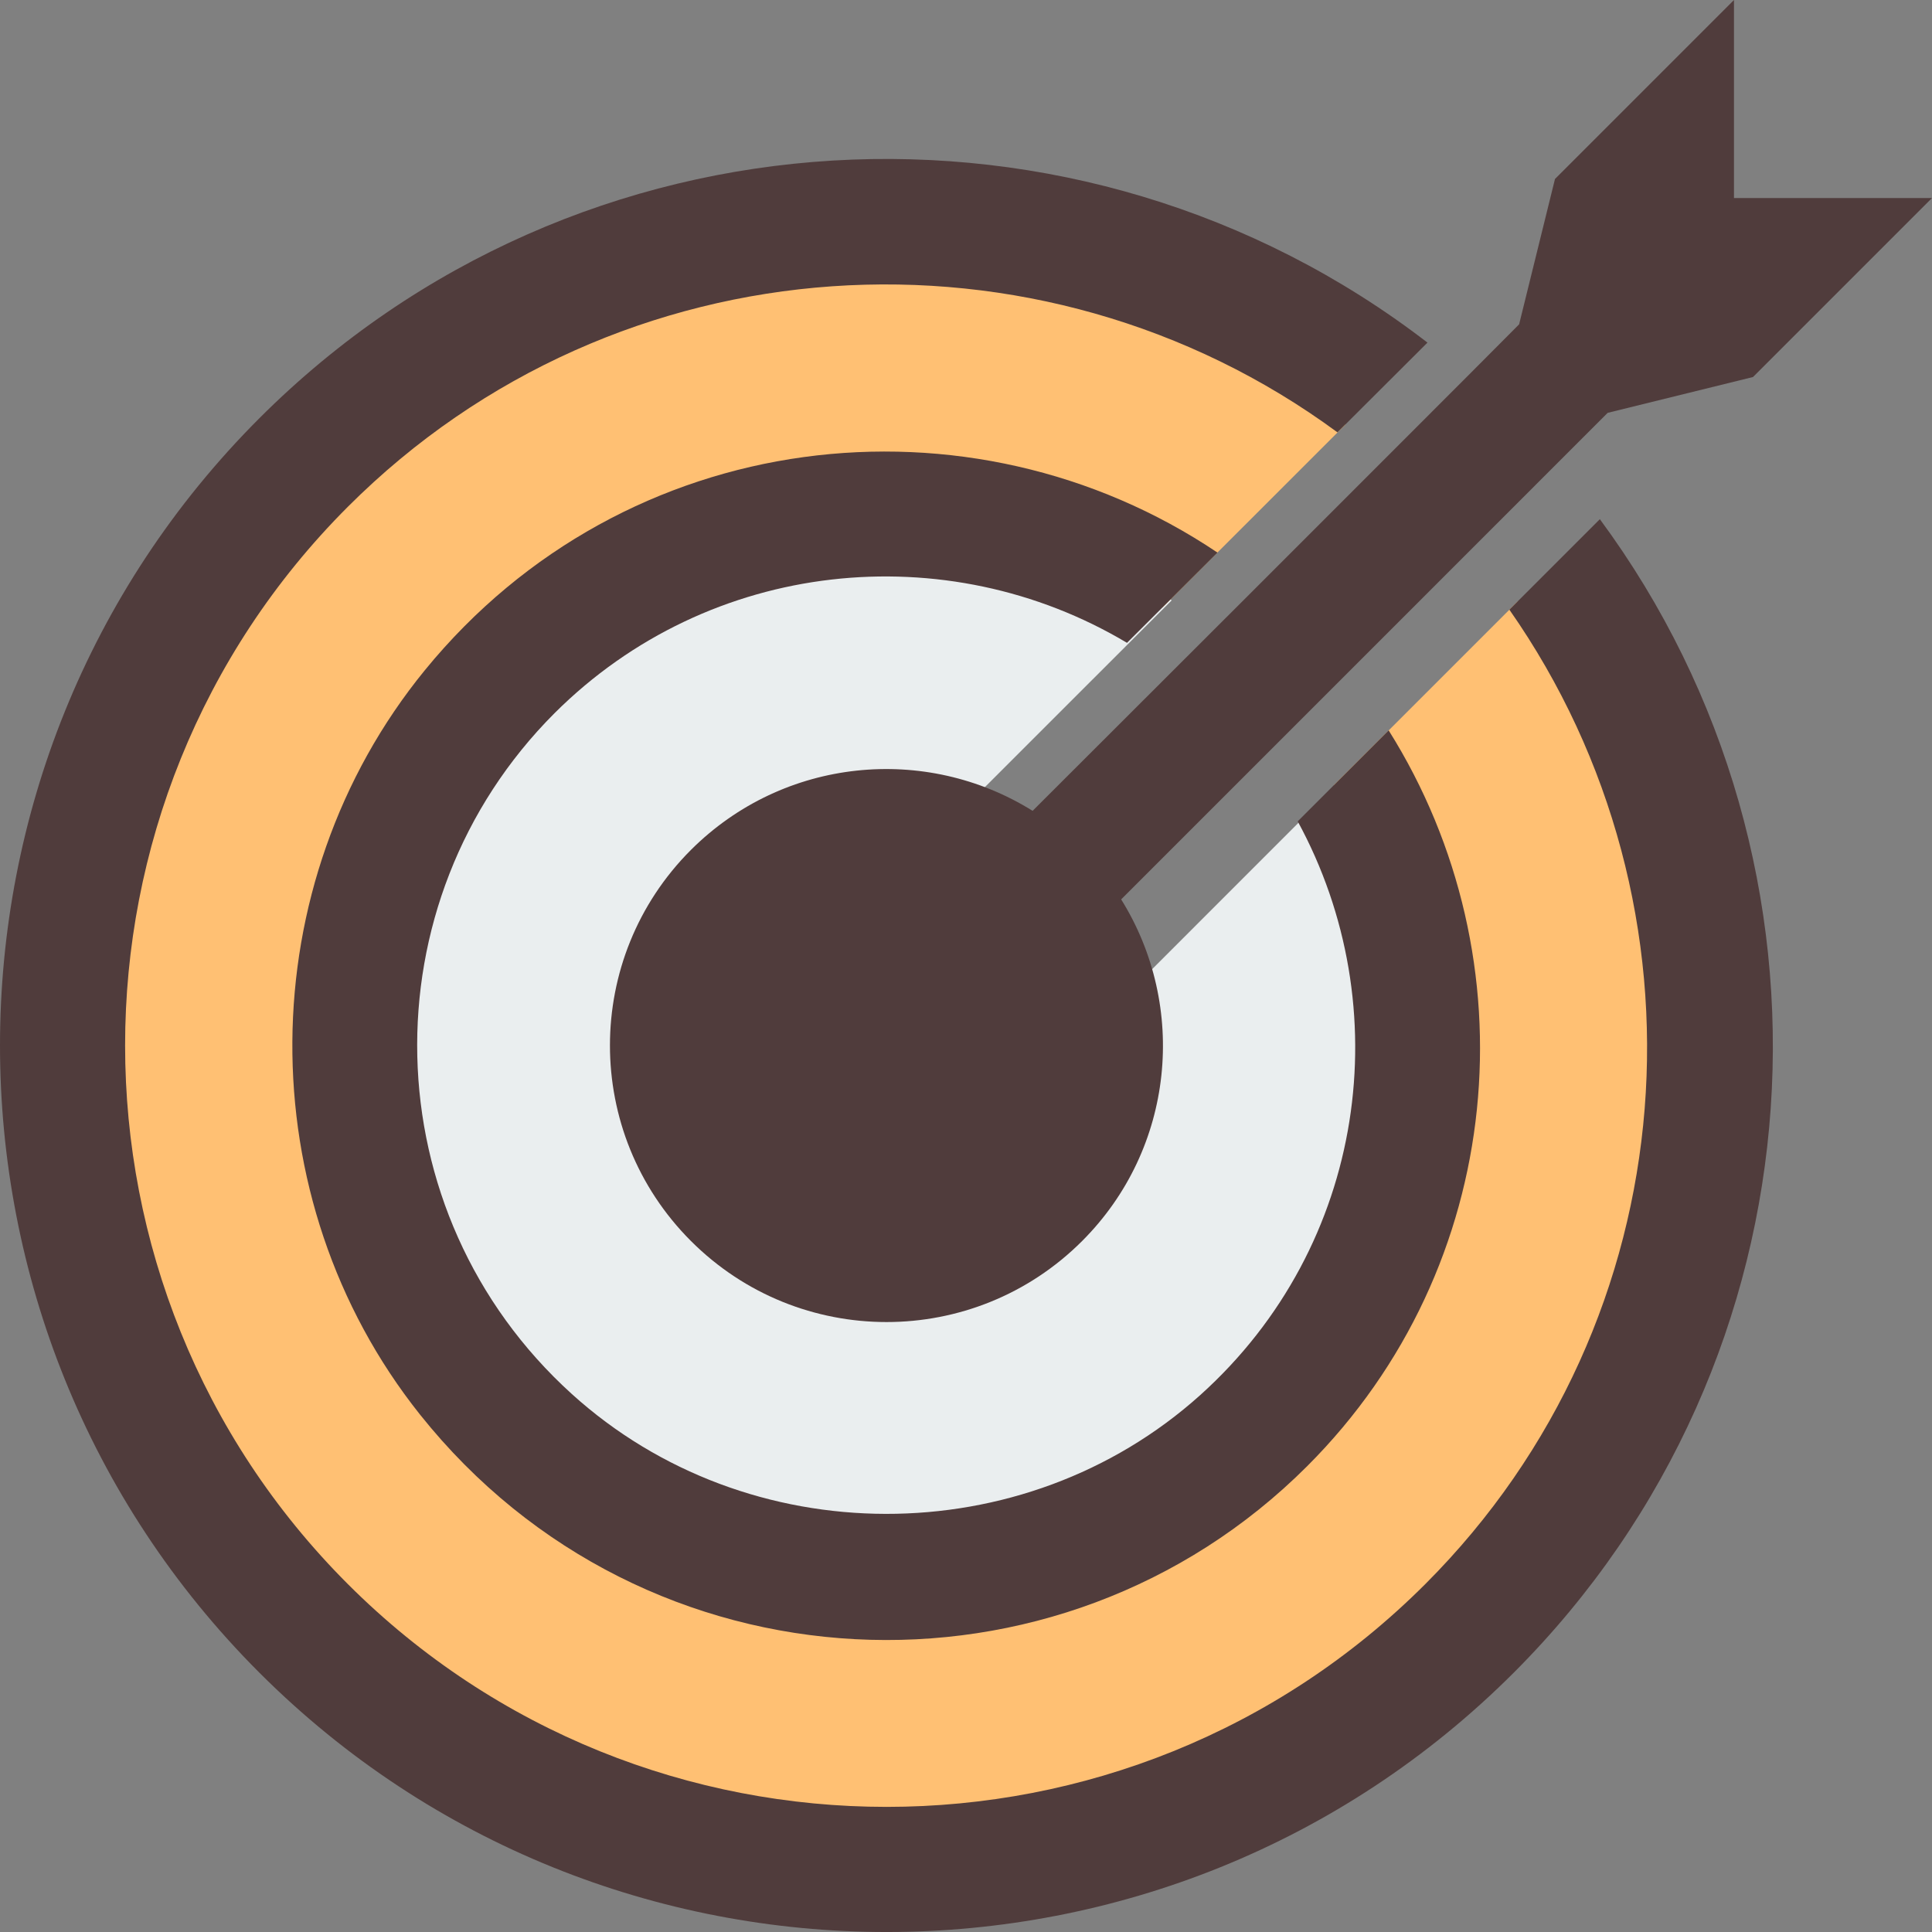
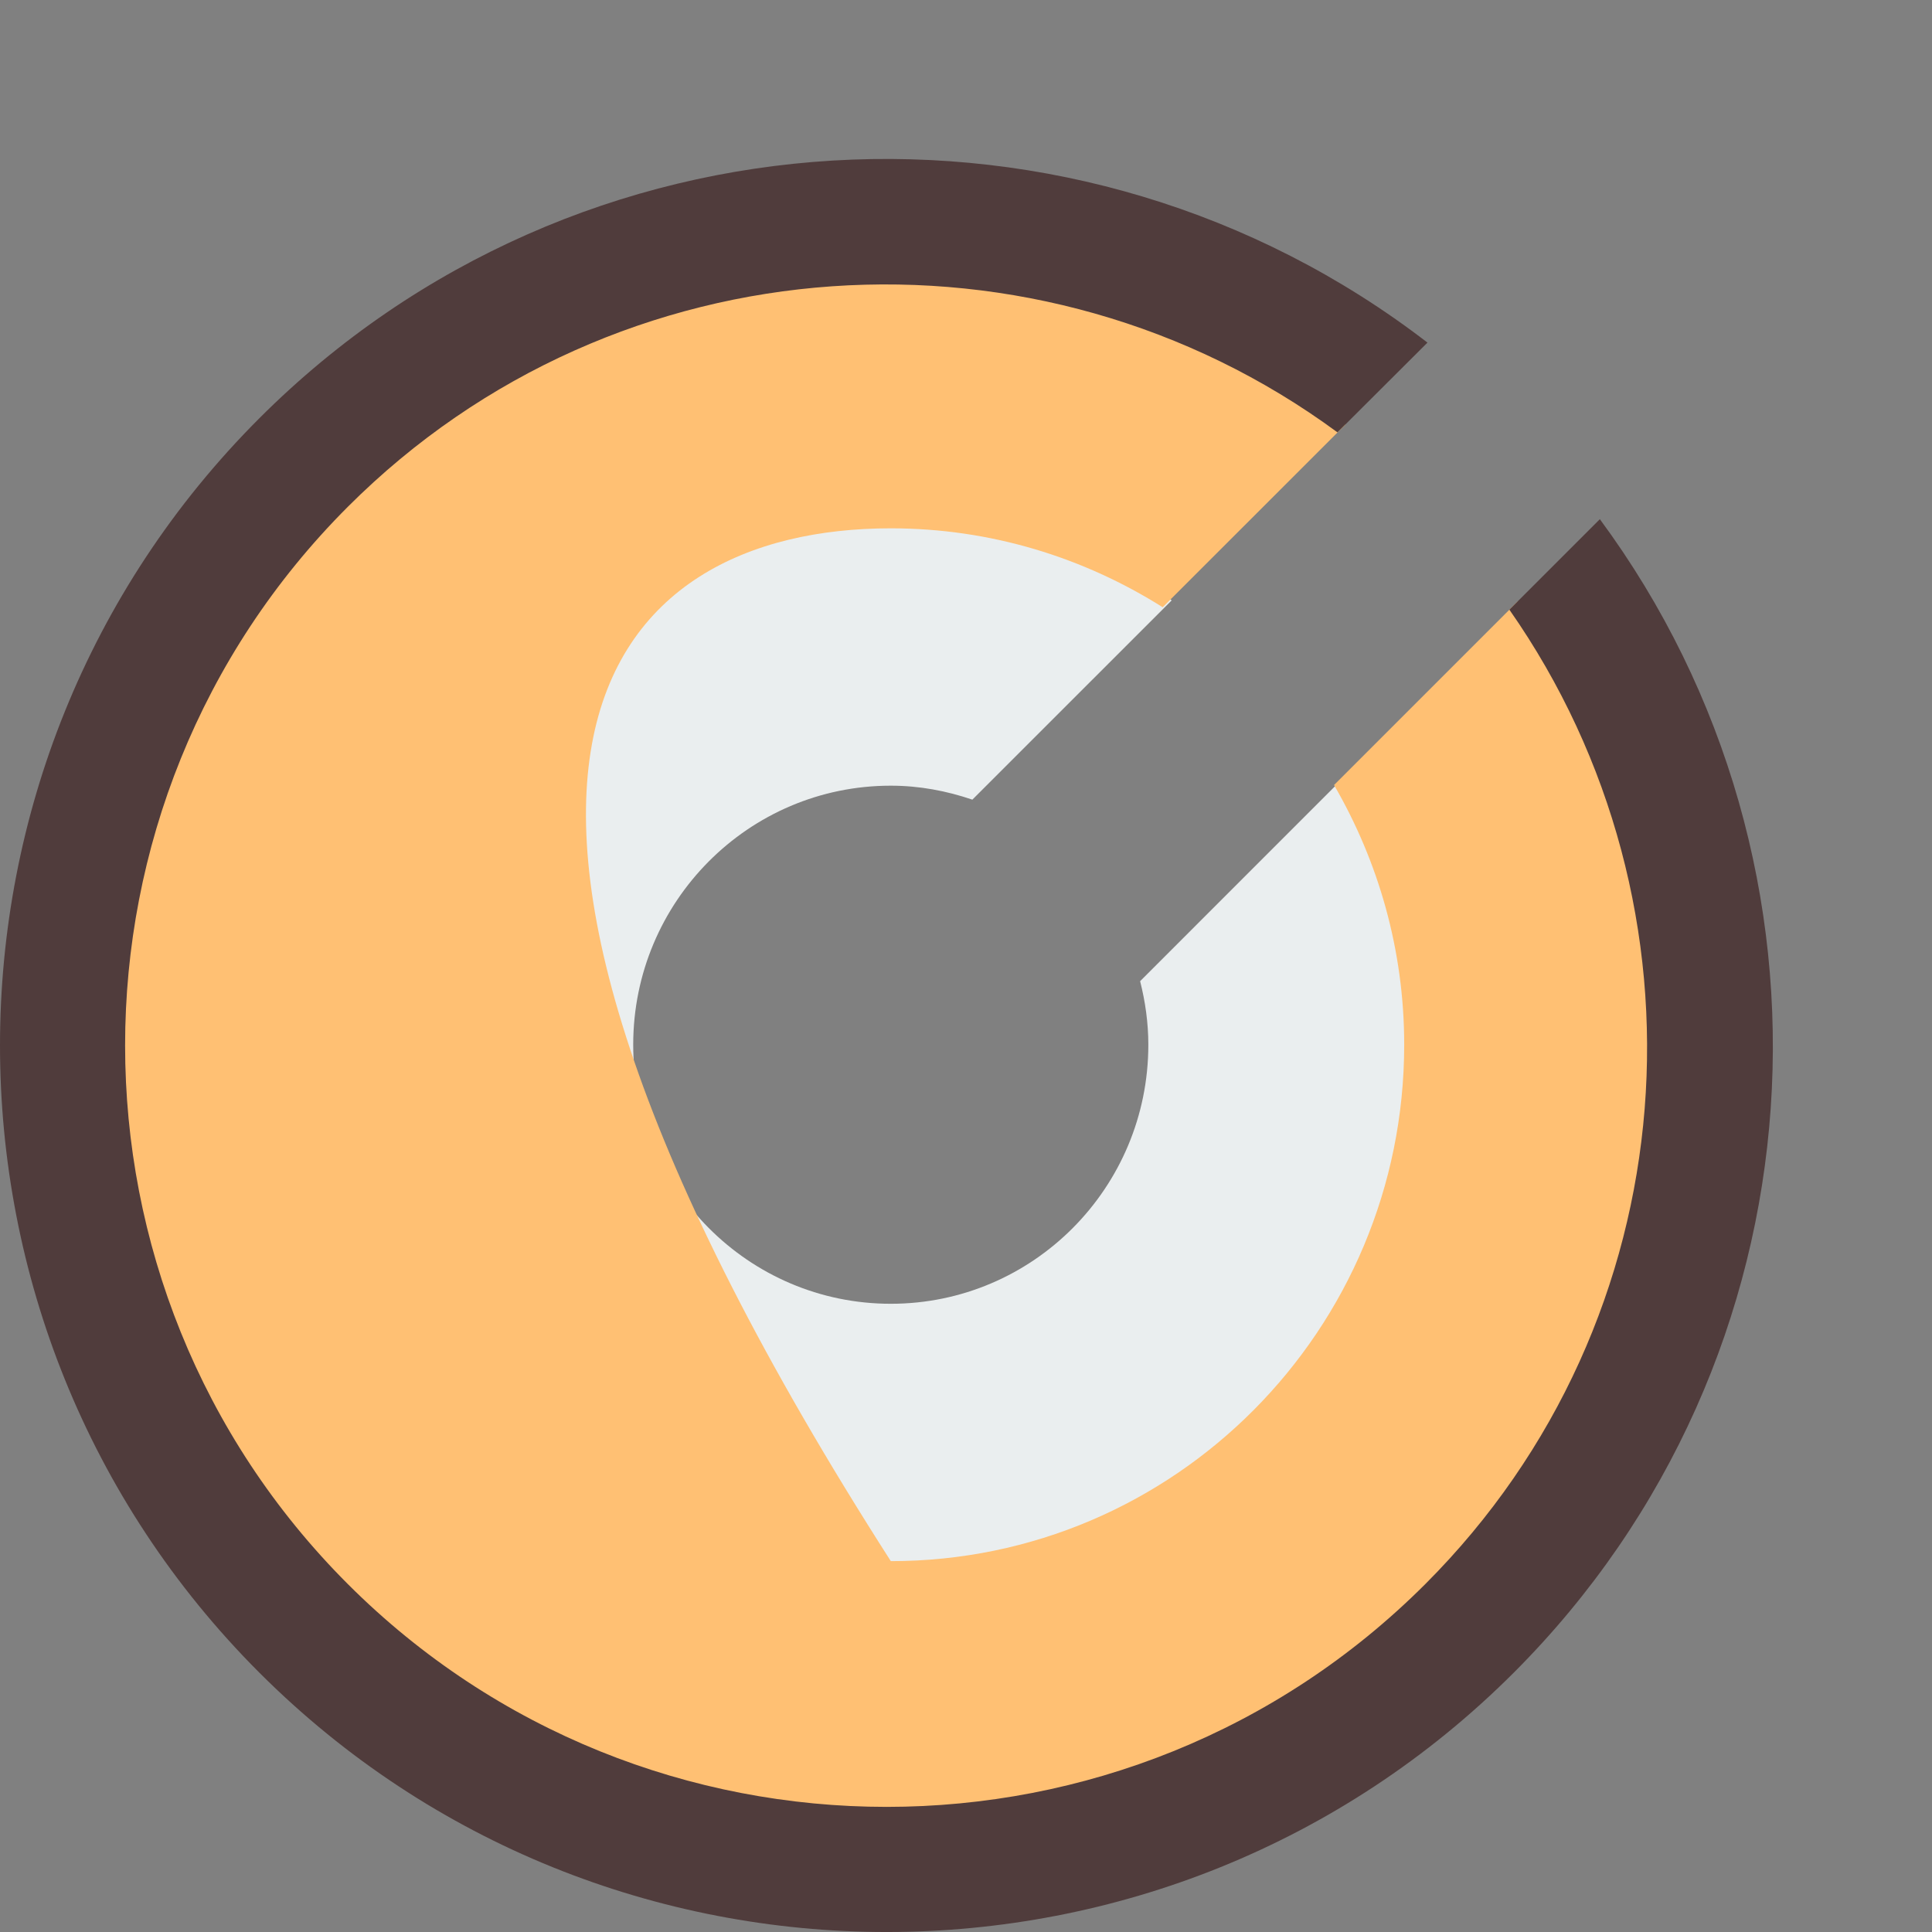
<svg xmlns="http://www.w3.org/2000/svg" width="48" height="48" viewBox="0 0 48 48" fill="none">
  <rect x="0" y="0" width="48" height="48" fill="#808080" stroke="none" />
  <g clip-path="url(#clip0_10_202)">
    <path d="M33.356 19.346L28.326 24.377C28.454 24.882 28.53 25.41 28.53 25.956C28.53 29.511 25.665 32.392 22.131 32.392C18.597 32.392 15.732 29.511 15.732 25.956C15.732 22.401 18.597 19.52 22.131 19.52C22.843 19.52 23.52 19.65 24.158 19.867L29.111 14.915C27.093 13.621 24.701 12.868 22.131 12.868C14.945 12.868 9.119 18.728 9.119 25.956C9.119 33.185 14.945 39.044 22.131 39.044C29.317 39.044 35.143 33.185 35.143 25.956C35.143 23.543 34.489 21.287 33.356 19.346Z" fill="#EAEEEF" />
-     <path d="M33.144 19.504C34.245 21.401 34.887 23.601 34.887 25.956C34.887 33.042 29.176 38.786 22.132 38.786C15.087 38.786 9.376 33.042 9.376 25.956C9.376 18.87 15.087 13.126 22.132 13.126C24.616 13.126 26.927 13.852 28.887 15.087L33.429 10.546C30.269 8.198 26.362 6.808 22.132 6.808C11.618 6.808 3.095 15.381 3.095 25.956C3.095 36.531 11.618 45.104 22.132 45.104C32.645 45.104 41.168 36.531 41.168 25.956C41.168 21.857 39.883 18.061 37.702 14.946L33.144 19.504Z" fill="#FFC073" />
-     <path d="M48 4.92L43.553 9.367L39.942 10.257L38.524 11.675L33.278 16.922L27.855 22.345C29.509 24.998 29.188 28.531 26.885 30.833C24.201 33.517 19.851 33.517 17.167 30.833C14.483 28.149 14.483 23.799 17.167 21.115C19.476 18.812 23.002 18.491 25.655 20.145L31.163 14.644L36.379 9.427L37.742 8.058L38.633 4.447L43.08 0V4.92H48Z" fill="#503C3C" />
+     <path d="M33.144 19.504C34.245 21.401 34.887 23.601 34.887 25.956C34.887 33.042 29.176 38.786 22.132 38.786C9.376 18.87 15.087 13.126 22.132 13.126C24.616 13.126 26.927 13.852 28.887 15.087L33.429 10.546C30.269 8.198 26.362 6.808 22.132 6.808C11.618 6.808 3.095 15.381 3.095 25.956C3.095 36.531 11.618 45.104 22.132 45.104C32.645 45.104 41.168 36.531 41.168 25.956C41.168 21.857 39.883 18.061 37.702 14.946L33.144 19.504Z" fill="#FFC073" />
    <path d="M39.748 12.899C46.116 21.52 45.413 33.753 37.609 41.557C29.018 50.148 15.035 50.148 6.444 41.557C-2.148 32.965 -2.148 18.982 6.444 10.391C14.356 2.478 26.825 1.86 35.465 8.512L33.229 10.742C25.831 5.295 15.338 5.895 8.643 12.59C1.263 19.969 1.263 31.978 8.643 39.357C16.023 46.736 28.031 46.737 35.41 39.357C41.996 32.771 42.663 22.526 37.5 15.147L39.748 12.899Z" fill="#503C3C" />
-     <path d="M34.501 18.146C38.082 23.847 37.44 31.463 32.478 36.425C26.316 42.587 16.028 42.156 10.436 35.146C6.159 29.778 6.213 21.969 10.557 16.649C15.538 10.554 24.105 9.603 30.248 13.729L28 15.971C23.523 13.299 17.634 13.868 13.774 17.722C9.091 22.411 9.23 30.124 14.205 34.632C18.579 38.594 25.425 38.606 29.818 34.662C33.962 30.936 34.75 25.01 32.241 20.406L34.501 18.146Z" fill="#503C3C" />
  </g>
  <defs>
    <clipPath id="clip0_10_202">
      <rect width="48" height="48" fill="white" />
    </clipPath>
  </defs>
</svg>